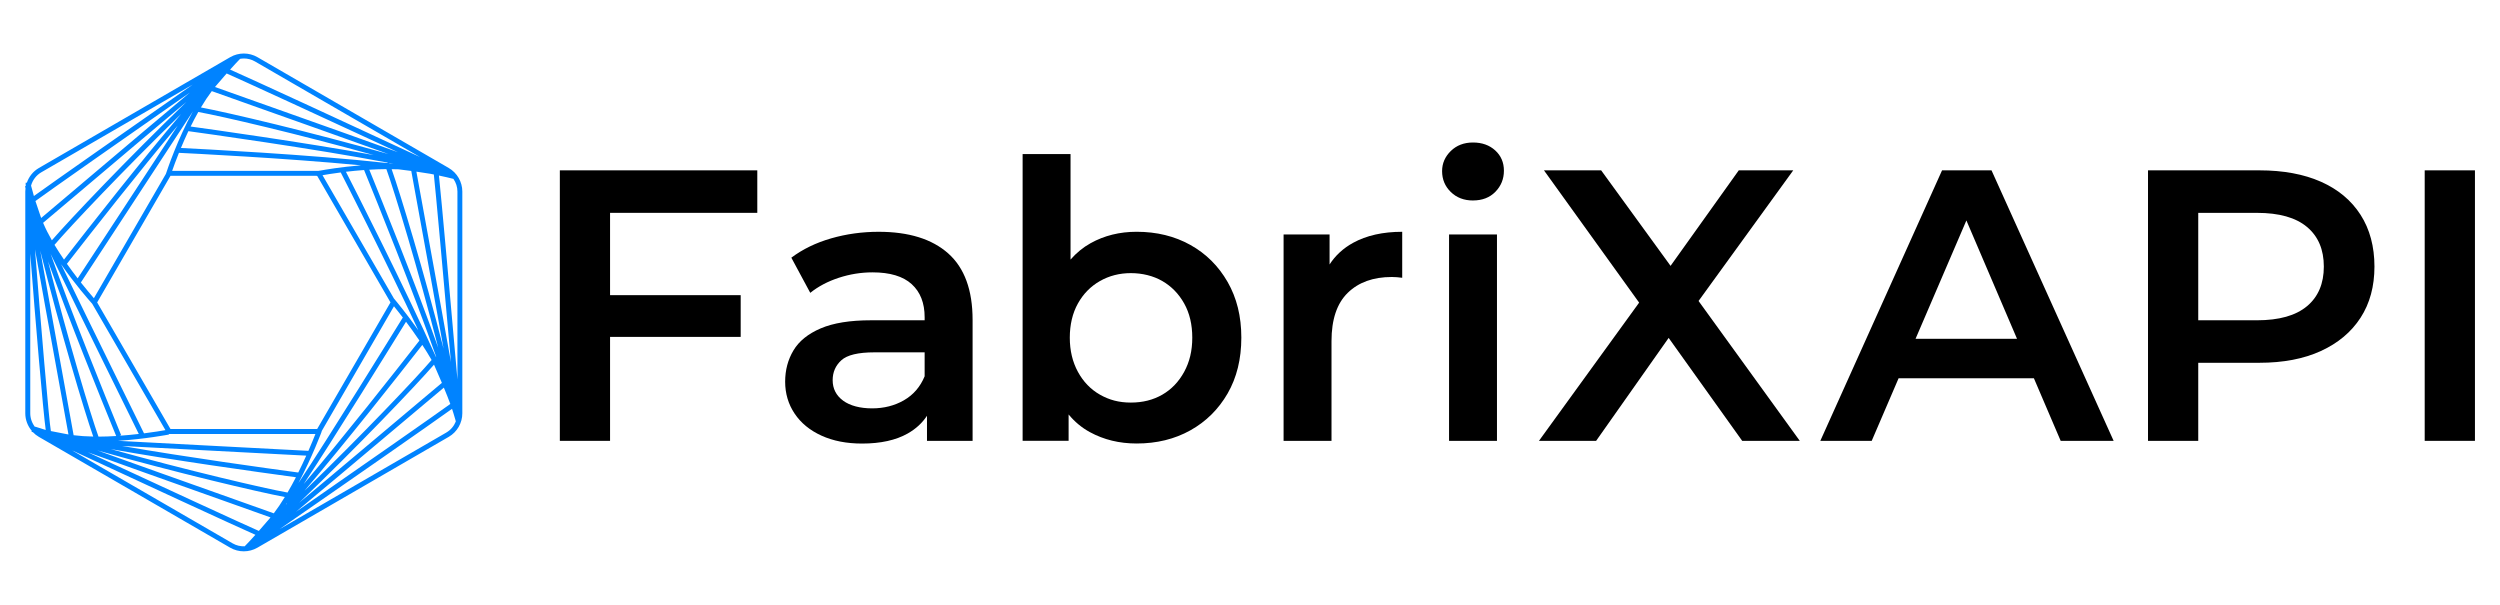
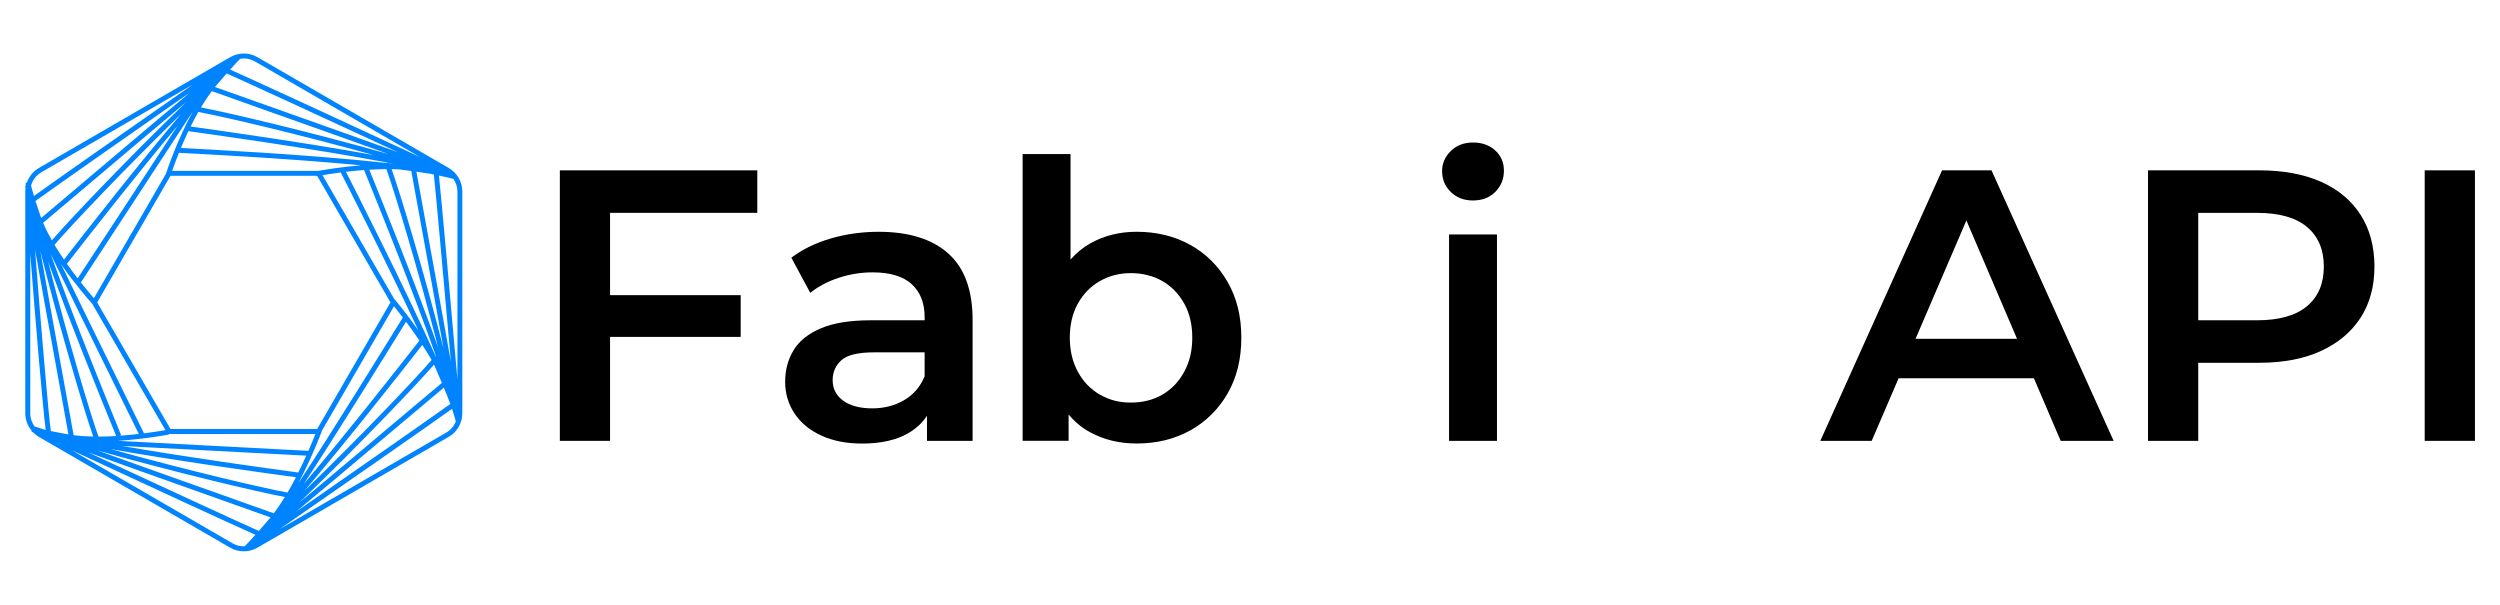
<svg xmlns="http://www.w3.org/2000/svg" id="Layer_1" data-name="Layer 1" viewBox="0 0 1240 300">
  <defs>
    <style>
      .cls-1, .cls-2 {
        stroke-width: 0px;
      }

      .cls-2 {
        fill: #0083ff;
      }
    </style>
  </defs>
  <path class="cls-2" d="m222.6,83.33L127.7,28.36c-4.17-2.42-9.35-2.42-13.52,0L19.28,83.33c-2.85,1.65-4.94,4.29-5.98,7.33l-.51-.1c-.02.09-.03.27-.03.49l-.12.03c.04.16.08.32.11.48,0,.21,0,.45.01.73l-.34.07c.07.35.15.7.23,1.04-.06.53-.11,1.06-.11,1.6v110.01c0,3.23,1.19,6.3,3.22,8.7l-.12.48.34.09c.11.03.23.06.34.08.86.9,1.84,1.69,2.94,2.32l94.9,54.97c2.08,1.21,4.42,1.81,6.76,1.81s4.67-.6,6.76-1.81l94.9-54.97c4.15-2.4,6.73-6.87,6.73-11.67v-110.01c0-4.79-2.58-9.27-6.73-11.67Zm-74.96,151c-15.2-2.05-55.13-7.57-87.12-13.13l91.39,4.8c-1.17,2.6-2.5,5.44-3.97,8.36l-.3-.04Zm-88.17-20.01c-7.87-19.21-23.85-58.79-34.36-88.37,15.94,32.96,40.23,82.19,43.73,89.29-2.94.34-6.17.66-9.53.89l.77-.31-.61-1.5Zm121.22-129.72c6.44,15.79,24.52,60.54,35.67,92.42l-.19-.14c-15.57-34.76-41.1-84.87-44.59-91.68,2.73-.32,5.77-.63,9-.87l.11.27Zm-21.69-.02c-.35.06-.8.13-1.2.18h-72.42c.71-2.03,1.86-5.19,3.37-8.95,5.25.25,51.98,2.54,90.31,6.19-10.03.81-18.06,2.22-20.06,2.58Zm34.68,65.42l-36.37,62.79h-72.75l-36.37-62.79,36.37-62.79h72.56v.11s.1-.01.24-.03l36.33,62.71Zm1.48-68.78c-.66-.08-1.33-.15-2-.23-.02-.06-.05-.12-.07-.17.7.13,1.39.27,2.07.4Zm-3.13-.35c-38.47-4.25-93-7.01-102.29-7.47,1.09-2.61,2.32-5.44,3.69-8.34,6.83.94,62.22,8.62,98.99,15.63l-.4.17Zm-109.73,5.36l-35.73,61.68c-1.39-1.6-3.72-4.34-6.46-7.8l55.6-84.91c-7.59,13.67-12.73,28.93-13.42,31.03Zm-43.78,51.84c-1.7-2.2-3.51-4.63-5.33-7.21l.79-1.01c11.65-15,34.67-44.35,54.15-67.53l-49.61,75.75Zm7.24,12.64l36.29,62.64c-1.88.33-5.72.97-10.62,1.59-1.23-2.49-24.41-49.46-41.12-83.88,6.77,9.78,13.72,17.71,15.46,19.65Zm38.03,64.82l-.06-.29s.08.02.12.02h72.6c-.73,1.85-1.92,4.79-3.48,8.36l-94.43-4.96c13.47-.88,25.1-3.1,25.25-3.12Zm75.78-1.54l-.09-.03,35.93-62.04c1.12,1.38,2.63,3.28,4.39,5.57-4.07,6.6-37.03,59.94-51.78,82.11,6.83-12.89,11.5-25.46,11.56-25.61Zm41.82-54.4c2.06,2.76,4.35,5.93,6.64,9.33l-.61.78c-12.21,15.64-36.75,46.78-56.79,70.39,14.67-22.1,44.94-71.06,50.76-80.49Zm-6.03-11.58l-35.39-61.1c1.55-.28,4.8-.83,9.1-1.38l-.06.03c.25.49,21.94,42.82,38.48,78.27-5.83-8.28-11.11-14.61-12.13-15.81Zm-12.19-63.83c2.75-.17,5.59-.27,8.47-.3,4.14,11.42,15.86,50.12,25.72,88.61-11.12-31.31-27.84-72.73-34.19-88.31Zm-88.61-21.42c1.18-2.41,2.45-4.84,3.79-7.21,11.55,2.06,49.33,10.9,87,21.35-35.25-6.4-81.96-12.92-90.79-14.14Zm-62.5,65.6l-.32.41c-1.62-2.37-3.21-4.83-4.71-7.32,7.74-9.09,34.64-37.51,62.77-64.88-20.2,23.78-45.37,55.87-57.75,71.79Zm25.16,86.91l.41,1c-2.88.18-5.84.29-8.78.3-3.98-11.08-15.28-48.75-25.02-86.95,10.53,29.3,25.77,67.03,33.39,85.65Zm89.57,21.44c-1.31,2.53-2.7,5.09-4.17,7.59-11.46-2.03-49.69-10.98-87.68-21.55,30.85,5.53,71.39,11.2,91.84,13.97Zm-4.55,12.93l.1.09c-.19.22-.39.44-.58.66.16-.25.32-.5.48-.75Zm67.13-78.43l.1-.13c1.58,2.42,3.14,4.93,4.6,7.47-7.67,8.99-34.74,37.46-63.03,64.86,20.35-23.86,45.81-56.17,58.32-72.2Zm-15.11-87.3c1.13.02,2.26.02,3.36.07,2.2.26,4.33.54,6.37.81.85,4.77,2.66,14.65,4.9,26.93,3.27,17.86,7.74,42.31,11.12,61.22-9.69-37.93-21.27-76.33-25.76-89.03Zm-94.6-30.61c1.8-3.03,3.6-5.74,5.39-8.1,4.47,1.61,14.14,5.04,26.2,9.32,18.01,6.39,43.01,15.25,61.4,21.88-38.87-10.99-79.55-20.59-92.99-23.1ZM25.72,119.19c-1.65-2.9-3.14-5.82-4.34-8.67,3.63-3.04,11.43-9.64,21.17-17.87,14.62-12.37,34.92-29.54,49.93-42.11-29.03,28.01-57.76,58.25-66.75,68.65Zm20.52,97.34c-3.51-.06-6.76-.28-9.72-.66-.83-4.67-2.66-14.75-4.96-27.35-3.43-18.81-8.19-44.92-11.6-64.17,9.83,39.21,21.77,79.3,26.28,92.18Zm95.03,29.99c-1.85,3.04-3.68,5.75-5.47,8.09-4.46-1.61-14.15-5.05-26.24-9.34-18-6.39-42.98-15.26-61.36-21.89,38.96,11.03,79.74,20.65,93.07,23.14Zm74-65.65c1.48,3.36,2.77,6.34,3.9,9.03-3.8,3.17-11.38,9.55-20.76,17.45-14.65,12.34-35,29.47-50.04,42.01,29.08-27.93,57.88-58.1,66.9-68.49Zm-3.98-69.6c-2.13-11.63-3.86-21.12-4.76-26.13,2.44.35,4.75.7,6.89,1.06.1.02.21.04.3.06.5.1.98.19,1.46.29.59,4.7,5.39,57.72,8.49,93.05-2.7-15.28-6.87-38.22-12.38-68.33Zm-79.24-59.07c-11.41-4.05-20.67-7.33-25.41-9.04.16-.2.33-.4.49-.6,1.88-2.22,3.65-4.26,5.28-6.11,4.31,1.8,52.75,24.1,84.96,39.04-14.57-5.27-36.51-13.08-65.32-23.3Zm-91.1,38.58c-9.21,7.79-16.68,14.11-20.53,17.34-.09-.24-.19-.49-.27-.73-1.07-3.04-1.9-5.53-2.58-7.68,3.97-2.99,47.4-33.45,76.56-53.77-11.9,9.94-29.75,25.01-53.18,44.83Zm-11.81,98.19c2.17,11.91,3.93,21.56,4.81,26.52-.25-.04-.52-.08-.76-.13-2.91-.54-5.56-1.06-7.96-1.55-.85-4.28-5.18-55.15-7.88-90.09,2.69,15.2,6.66,37.09,11.79,65.25Zm79.59,58.61c11.43,4.06,20.7,7.35,25.44,9.06-.16.2-.33.4-.49.59-1.92,2.25-3.68,4.28-5.3,6.11-4.32-1.81-52.58-24.05-84.84-39.03,14.56,5.27,36.45,13.07,65.18,23.27Zm91.25-38.35c8.92-7.51,16.21-13.65,20.17-16.96,1.29,3.1,2.34,5.78,3.2,8.1-4.09,3.05-47.54,33.37-76.58,53.51,11.93-9.92,29.79-24.92,53.21-44.65Zm26.89-21.12c-2.85-32.92-8.1-91.43-9.16-101.04,2.8.59,5.2,1.14,7.17,1.65,1.27,1.82,2,4,2,6.29v93.11ZM120.94,29c1.91,0,3.82.49,5.53,1.48l81.8,47.38c-29.47-13.71-85.08-39.39-94.14-43.34,1.89-2.11,3.56-3.9,4.96-5.34.61-.1,1.23-.17,1.85-.17ZM20.51,85.45l75.06-43.48c-27.54,19.18-71.13,49.7-78.76,55.26-.58-1.94-1.02-3.59-1.41-5.15.76-2.75,2.57-5.16,5.1-6.63Zm-5.5,40.37c2.52,33.02,6.41,78.52,7.67,87.45-1.77-.55-3.52-1.1-5.24-1.65l-.06.19c-1.5-1.92-2.37-4.31-2.37-6.81v-79.19Zm100.4,143.7l-79.66-46.14c30.19,14.06,82.21,38.07,90.93,41.88-2.08,2.32-3.85,4.23-5.32,5.71-2.05.08-4.12-.39-5.95-1.45Zm105.96-54.97l-82.64,47.87c26.68-18.45,77.43-53.78,85.48-59.64l.75,2.35.02.07h0c.35,1.13.66,2.2.95,3.2,0,.02,0,.03.01.05h0s.04.17.04.17c.03.16.06.31.09.47-.91,2.26-2.54,4.2-4.7,5.45Z" />
  <g>
    <polygon class="cls-1" points="375.62 105.57 375.62 84.49 277.68 84.49 277.68 218.66 302.59 218.66 302.59 167.1 367.38 167.1 367.38 146.4 302.59 146.4 302.59 105.57 375.62 105.57" />
    <path class="cls-1" d="m470.32,125.7c-8.05-7.15-19.55-10.73-34.5-10.73-8.18,0-16.04,1.09-23.58,3.26-7.54,2.17-14.12,5.37-19.74,9.58l9.39,17.44c3.96-3.19,8.69-5.68,14.18-7.48,5.49-1.79,11.05-2.68,16.68-2.68,8.69,0,15.17,1.95,19.45,5.85,4.28,3.9,6.42,9.36,6.42,16.39v1.53h-26.64c-10.35,0-18.66,1.34-24.92,4.02-6.26,2.68-10.77,6.33-13.51,10.93-2.75,4.6-4.12,9.77-4.12,15.53s1.56,11.15,4.7,15.81c3.13,4.67,7.57,8.31,13.32,10.93,5.75,2.62,12.46,3.93,20.13,3.93,9.2,0,16.74-1.66,22.62-4.98,4.05-2.29,7.23-5.23,9.58-8.8v12.44h22.62v-59.99c0-14.82-4.03-25.81-12.08-32.97Zm-21.95,72.83c-4.67,2.68-9.94,4.02-15.81,4.02s-10.92-1.28-14.38-3.83c-3.45-2.55-5.18-5.94-5.18-10.16,0-3.96,1.44-7.25,4.31-9.87,2.88-2.62,8.34-3.93,16.39-3.93h24.92v11.88c-2.17,5.24-5.59,9.2-10.25,11.88Z" />
    <path class="cls-1" d="m608.91,139.88c-4.54-7.92-10.7-14.06-18.5-18.4-7.8-4.34-16.67-6.52-26.64-6.52-8.43,0-16.04,1.89-22.81,5.65-3.76,2.09-7.07,4.82-9.97,8.14v-52.32h-23.77v142.22h22.81v-13.08c2.98,3.61,6.48,6.55,10.54,8.76,6.9,3.77,14.63,5.65,23.19,5.65,9.97,0,18.85-2.17,26.64-6.52,7.79-4.34,13.96-10.45,18.5-18.3,4.53-7.86,6.8-17.09,6.8-27.7s-2.27-19.68-6.8-27.6Zm-21.56,44.56c-2.68,4.92-6.3,8.69-10.83,11.31-4.54,2.62-9.74,3.93-15.62,3.93s-10.73-1.31-15.33-3.93c-4.6-2.62-8.24-6.39-10.92-11.31-2.68-4.92-4.03-10.57-4.03-16.96s1.34-12.17,4.03-16.96c2.68-4.79,6.32-8.5,10.92-11.12,4.6-2.62,9.71-3.93,15.33-3.93s11.08,1.31,15.62,3.93c4.53,2.62,8.15,6.33,10.83,11.12s4.02,10.45,4.02,16.96-1.34,12.05-4.02,16.96Z" />
-     <path class="cls-1" d="m671.16,120.43c-4.91,2.69-8.81,6.28-11.69,10.75v-14.87h-22.81v102.35h23.77v-49.45c0-10.73,2.68-18.72,8.05-23.96,5.37-5.24,12.65-7.86,21.85-7.86.77,0,1.6.03,2.49.1.89.07,1.79.16,2.68.29v-22.81c-9.58,0-17.7,1.82-24.34,5.46Z" />
    <path class="cls-1" d="m730.61,99.44c-4.47,0-8.15-1.41-11.02-4.22-2.88-2.81-4.31-6.26-4.31-10.35,0-3.83,1.44-7.15,4.31-9.97,2.88-2.81,6.55-4.22,11.02-4.22s8.15,1.31,11.02,3.93c2.87,2.62,4.31,5.97,4.31,10.06s-1.41,7.57-4.22,10.45c-2.81,2.88-6.52,4.31-11.12,4.31Zm-11.88,119.22v-102.35h23.77v102.35h-23.77Z" />
-     <path class="cls-1" d="m763.32,218.66l56.54-78.01v18.98l-54.05-75.13h28.37l40.25,55.39-11.69.19,39.68-55.58h27.02l-53.48,73.79v-18.02l56.73,78.39h-28.56l-42.17-59.03h11.31l-41.59,59.03h-28.37Z" />
    <path class="cls-1" d="m1022.1,218.66h26.26l-60.57-134.17h-24.53l-60.38,134.17h25.49l13.34-31.05h67.1l13.29,31.05Zm-71.99-50.6l25.22-58.72,25.12,58.72h-50.34Z" />
    <path class="cls-1" d="m1170.83,106.53c-4.6-7.16-11.15-12.62-19.65-16.39-8.5-3.77-18.69-5.65-30.57-5.65h-55.2v134.17h24.92v-38.72h30.28c11.88,0,22.07-1.95,30.57-5.85,8.5-3.9,15.05-9.39,19.65-16.48,4.6-7.09,6.9-15.55,6.9-25.4s-2.3-18.53-6.9-25.68Zm-26.55,45.33c-5.56,4.67-13.83,7-24.82,7h-29.13v-53.28h29.13c10.99,0,19.26,2.33,24.82,7,5.56,4.67,8.34,11.21,8.34,19.64s-2.78,14.98-8.34,19.65Z" />
    <path class="cls-1" d="m1202.65,218.66V84.49h24.92v134.17h-24.92Z" />
  </g>
</svg>